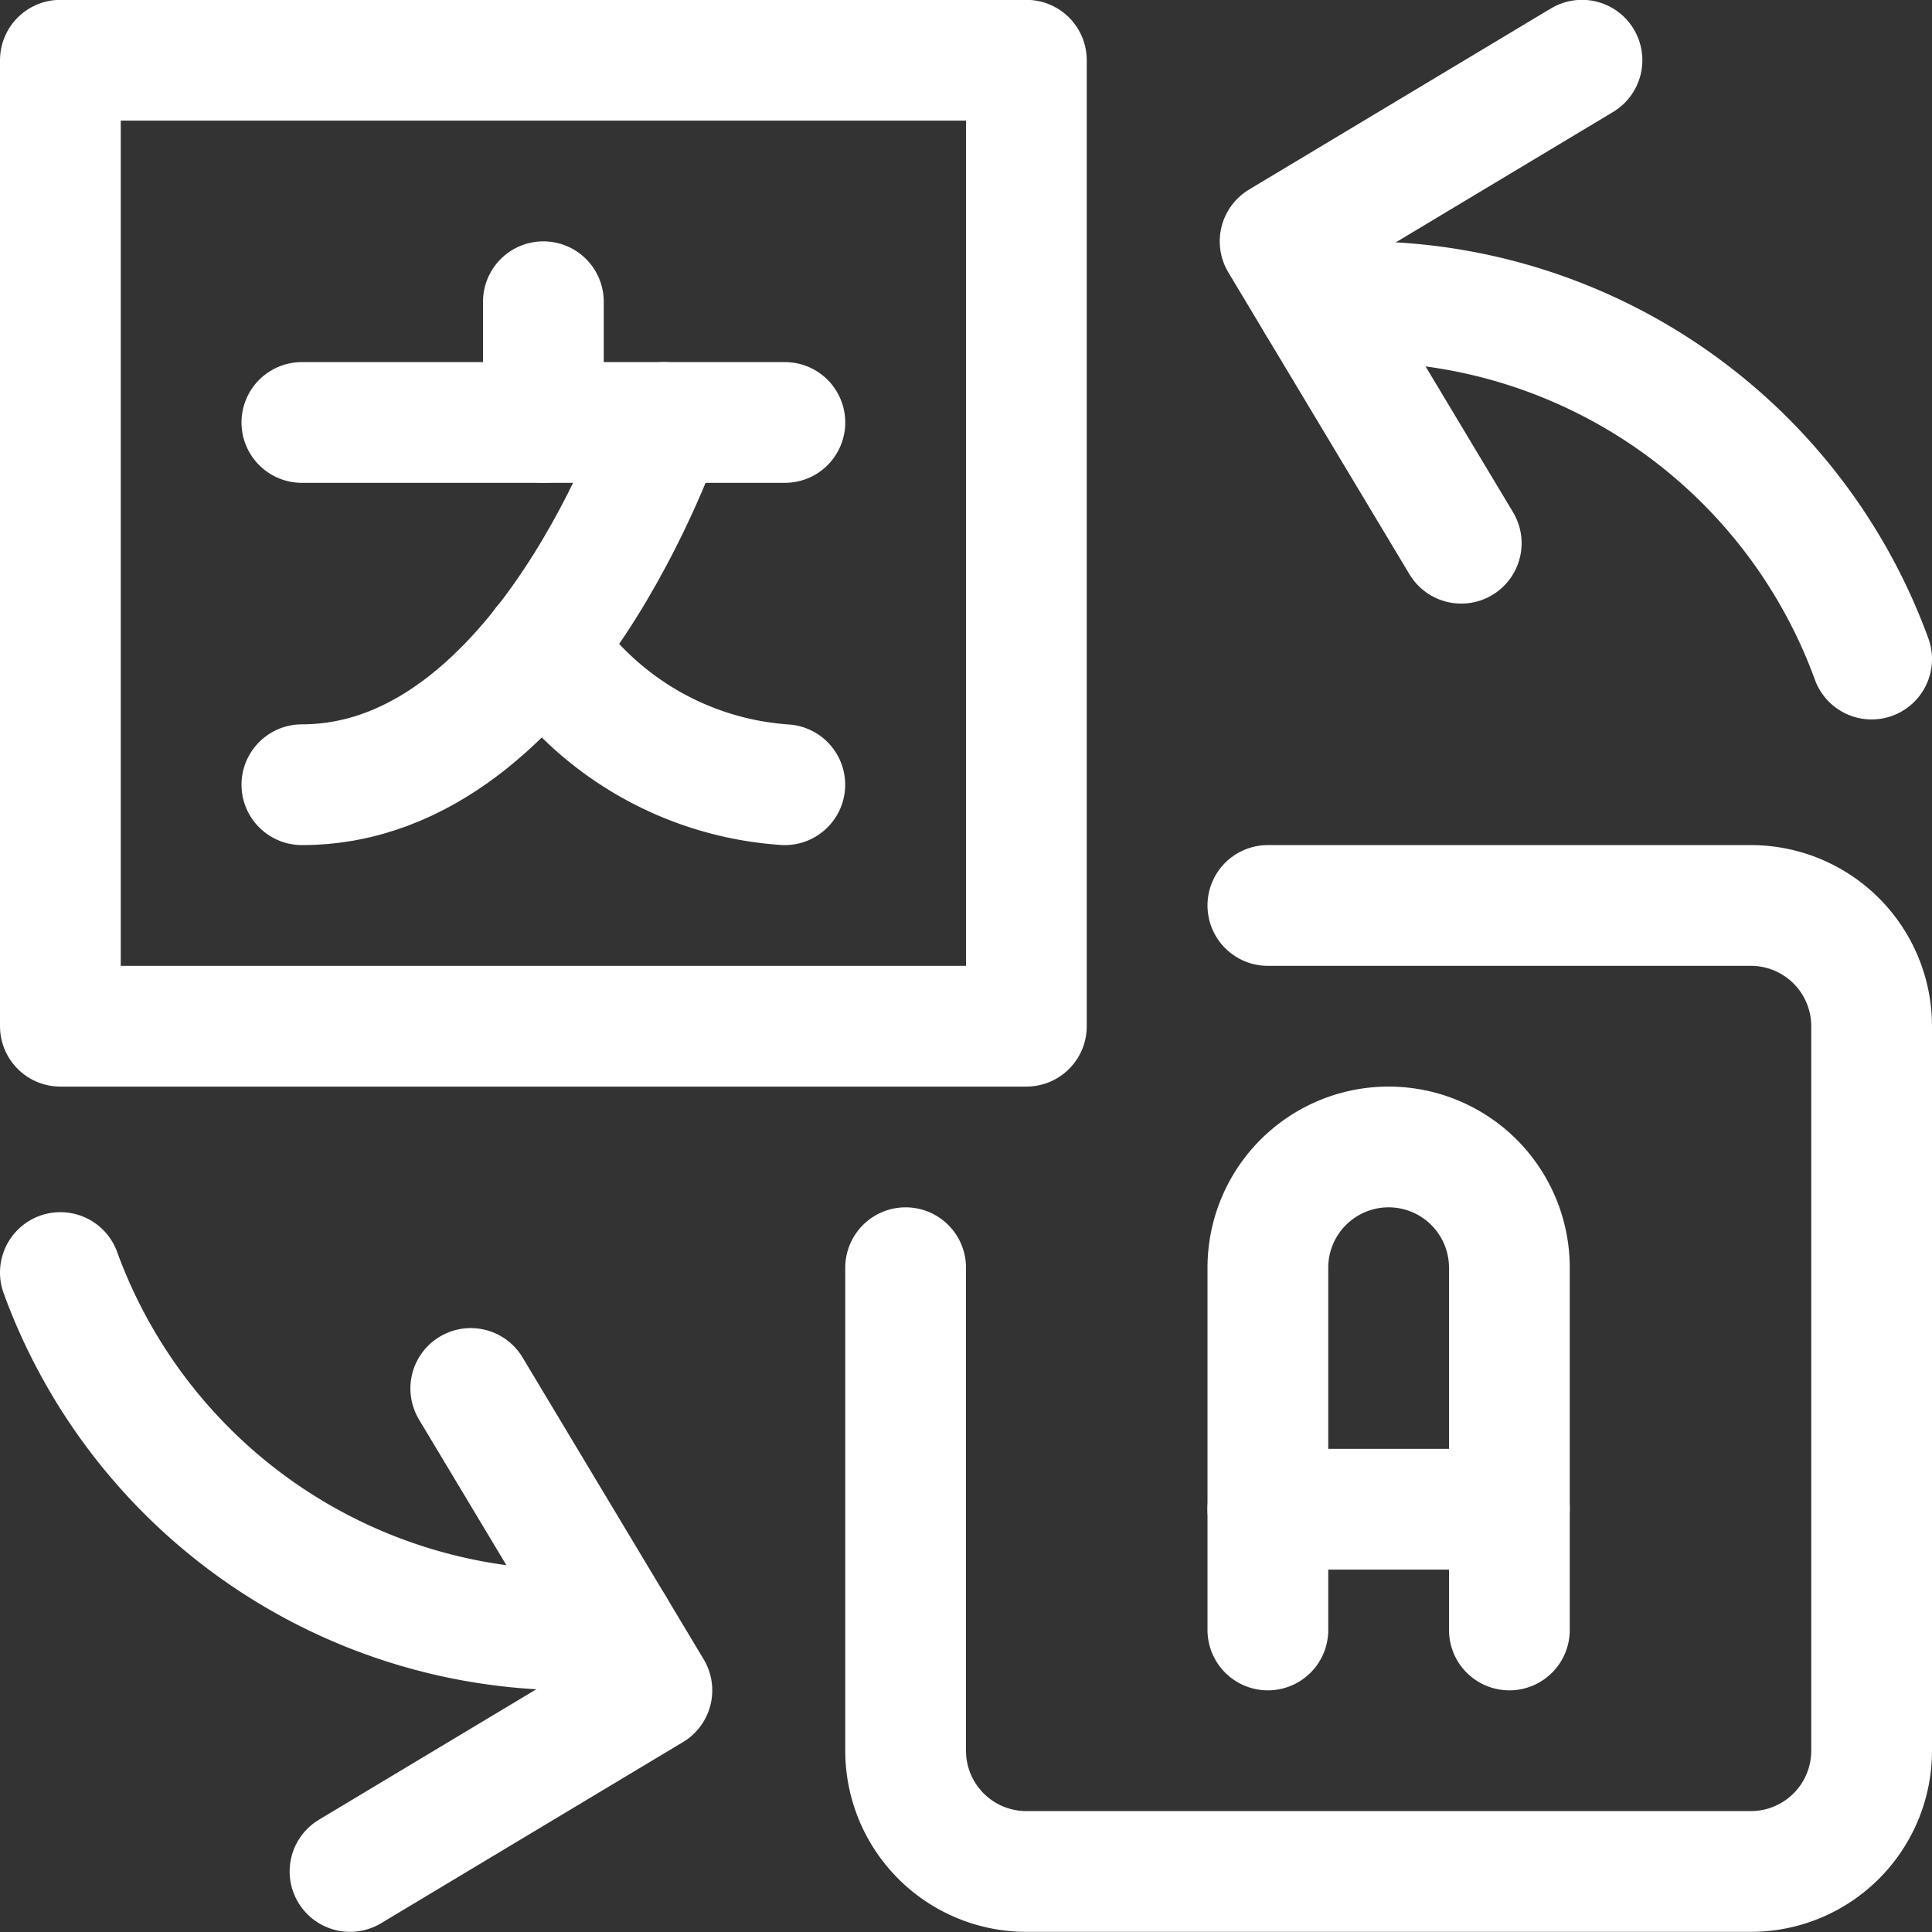
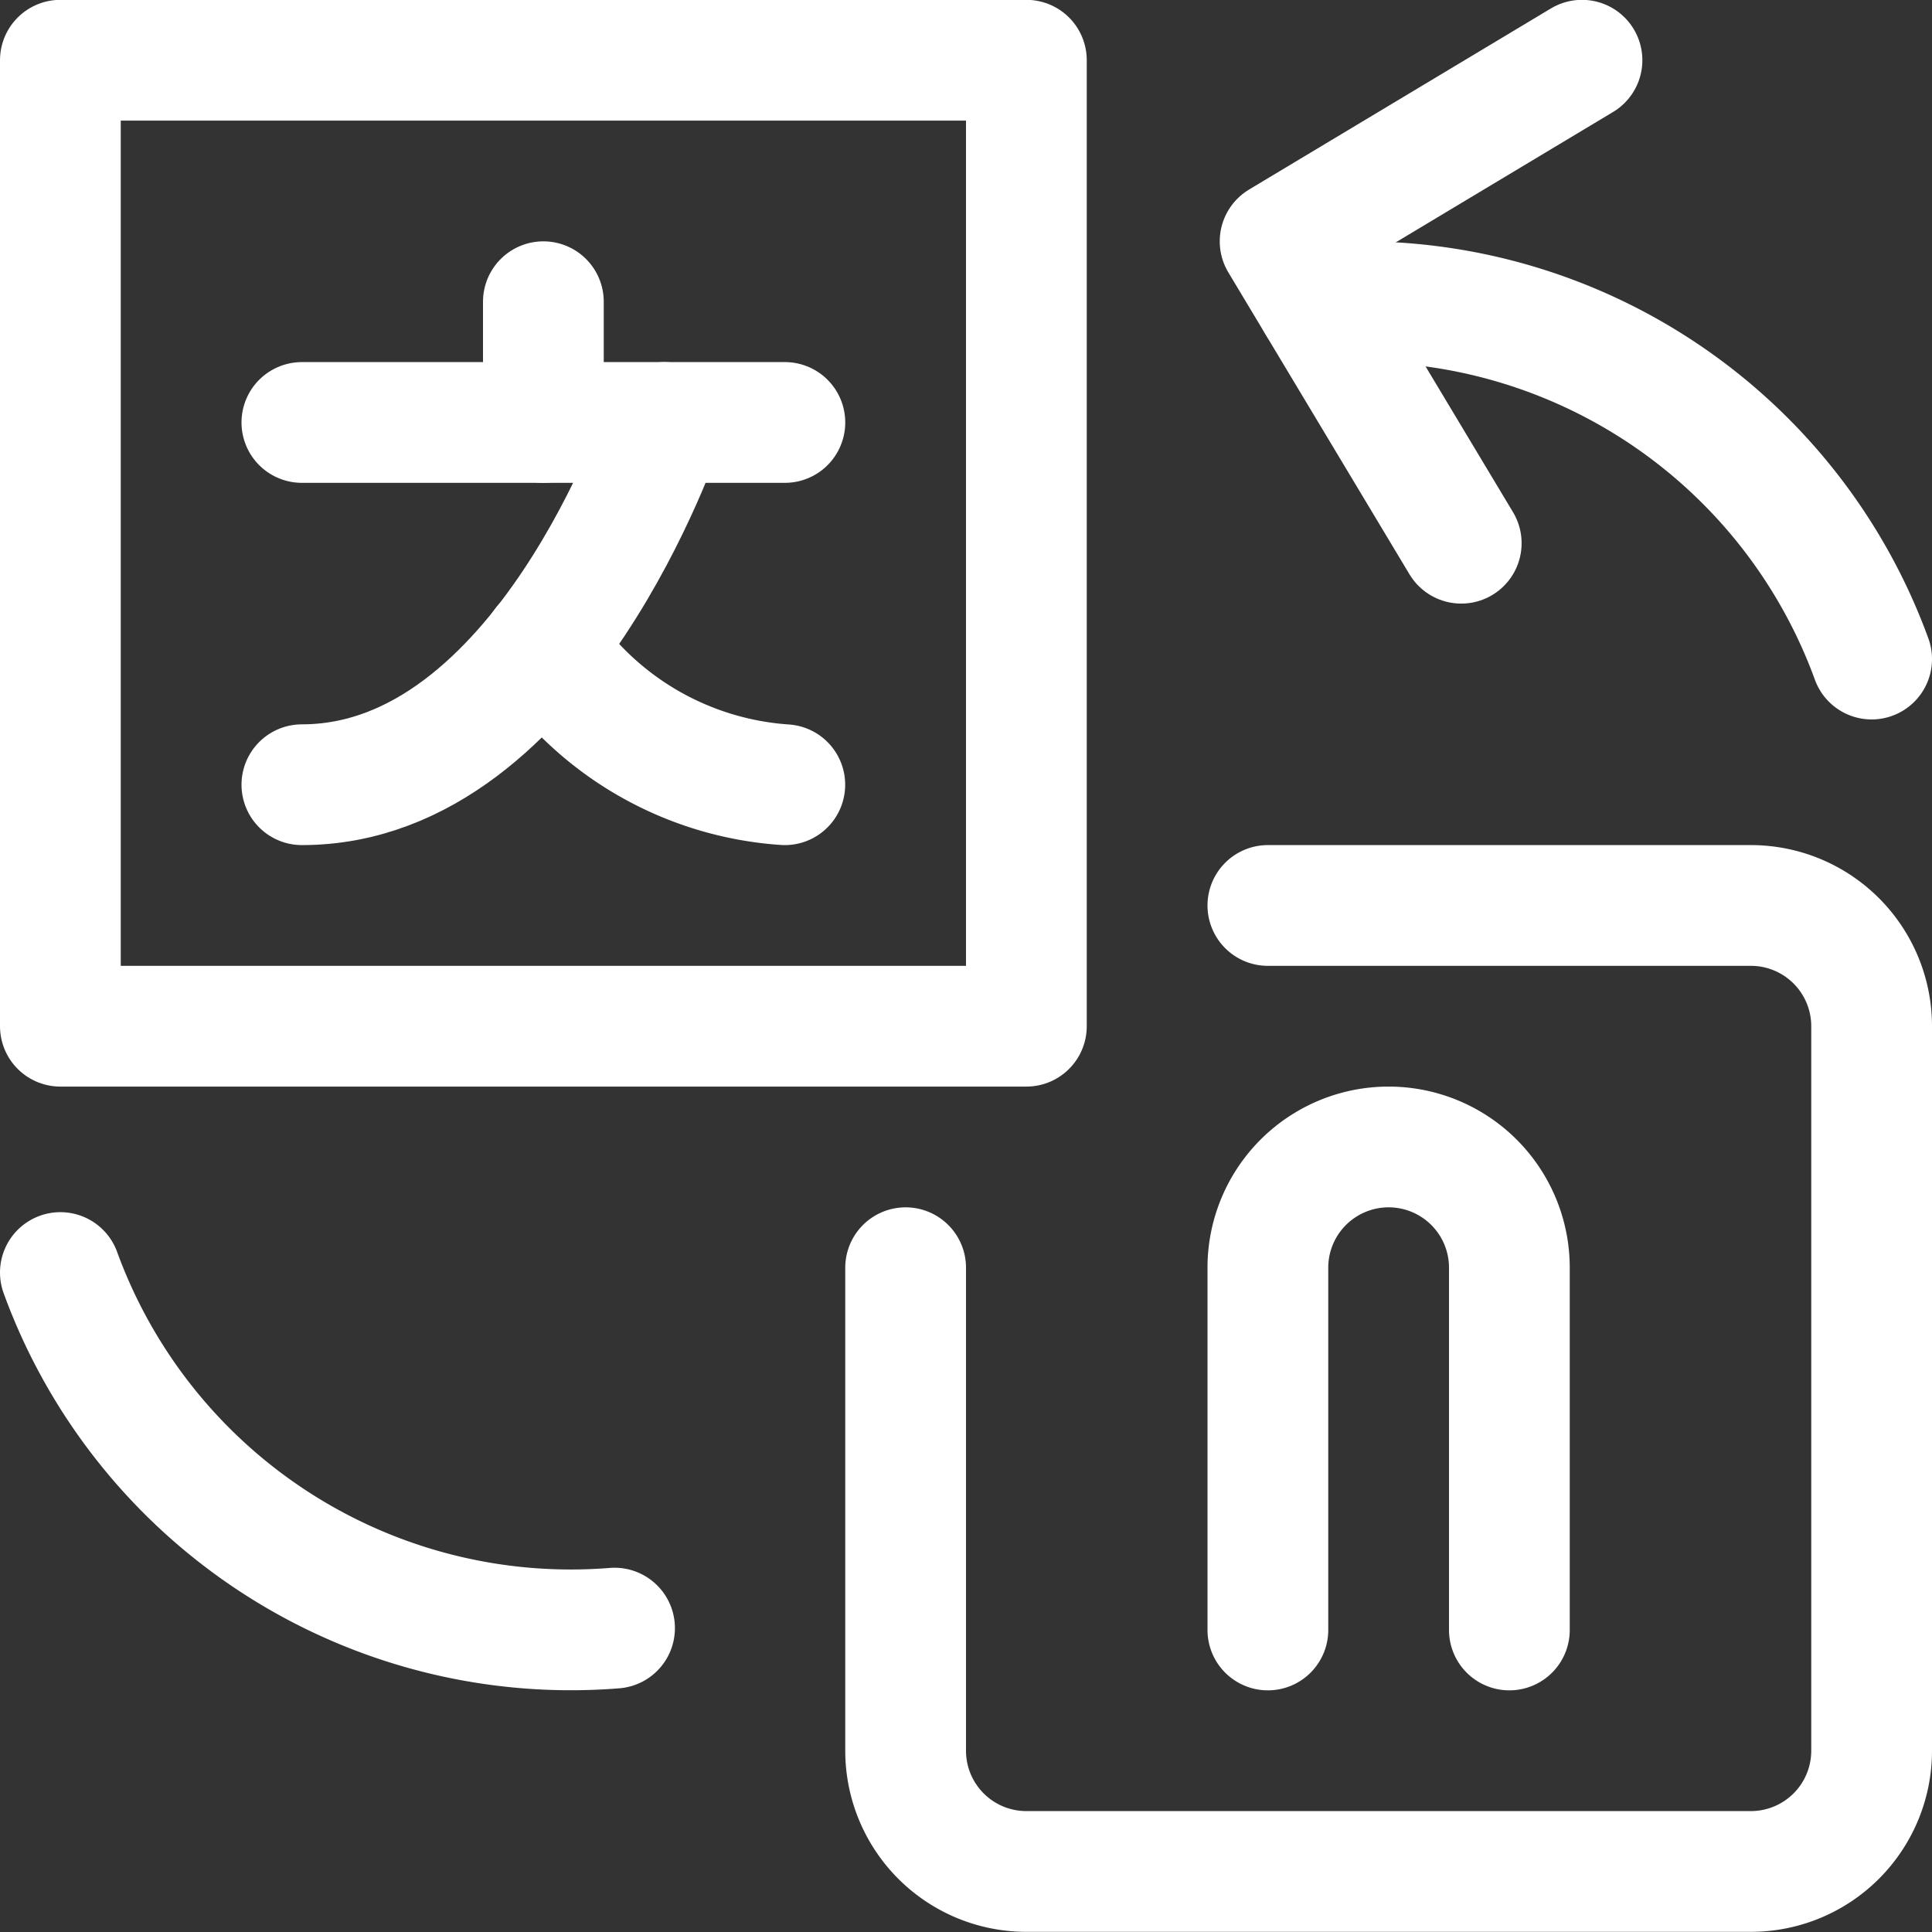
<svg xmlns="http://www.w3.org/2000/svg" viewBox="0 0 24 24" height="24" width="24">
  <rect x="0" y="0" width="24" height="24" fill="#333333" stroke="none" />
  <g transform="matrix(1,0,0,1,0,0)">
    <path d="M19.652 0.748L15.902 2.998 18.152 6.748" fill="none" stroke="#FFF" stroke-linecap="round" stroke-linejoin="round" stroke-width="1.5" />
    <path d="M23.25,8.187A6.749,6.749,0,0,0,16.366,3.77" fill="none" stroke="#FFF" stroke-linecap="round" stroke-linejoin="round" stroke-width="1.5" />
-     <path d="M4.348 23.248L8.098 20.998 5.848 17.248" fill="none" stroke="#FFF" stroke-linecap="round" stroke-linejoin="round" stroke-width="1.5" />
    <path d="M.75,15.808a6.749,6.749,0,0,0,6.884,4.417" fill="none" stroke="#FFF" stroke-linecap="round" stroke-linejoin="round" stroke-width="1.5" />
    <path d="M0.750 0.748 L12.750 0.748 L12.750 12.748 L0.750 12.748 Z" fill="none" stroke="#FFF" stroke-linecap="round" stroke-linejoin="round" stroke-width="1.5" />
    <path d="M15.75,11.248h6a1.5,1.5,0,0,1,1.5,1.5v9a1.5,1.5,0,0,1-1.5,1.5h-9a1.5,1.5,0,0,1-1.5-1.5v-6" fill="none" stroke="#FFF" stroke-linecap="round" stroke-linejoin="round" stroke-width="1.5" />
    <path d="M15.75,20.248v-4.5a1.5,1.5,0,0,1,3,0v4.5" fill="none" stroke="#FFF" stroke-linecap="round" stroke-linejoin="round" stroke-width="1.5" />
-     <path d="M15.75 18.748L18.75 18.748" fill="none" stroke="#FFF" stroke-linecap="round" stroke-linejoin="round" stroke-width="1.5" />
    <path d="M6.75 3.748L6.75 5.248" fill="none" stroke="#FFF" stroke-linecap="round" stroke-linejoin="round" stroke-width="1.5" />
    <path d="M3.75 5.248L9.75 5.248" fill="none" stroke="#FFF" stroke-linecap="round" stroke-linejoin="round" stroke-width="1.5" />
    <path d="M8.25,5.248s-1.5,4.5-4.5,4.5" fill="none" stroke="#FFF" stroke-linecap="round" stroke-linejoin="round" stroke-width="1.5" />
    <path d="M6.749,8.014a3.933,3.933,0,0,0,3,1.734" fill="none" stroke="#FFF" stroke-linecap="round" stroke-linejoin="round" stroke-width="1.5" />
  </g>
</svg>